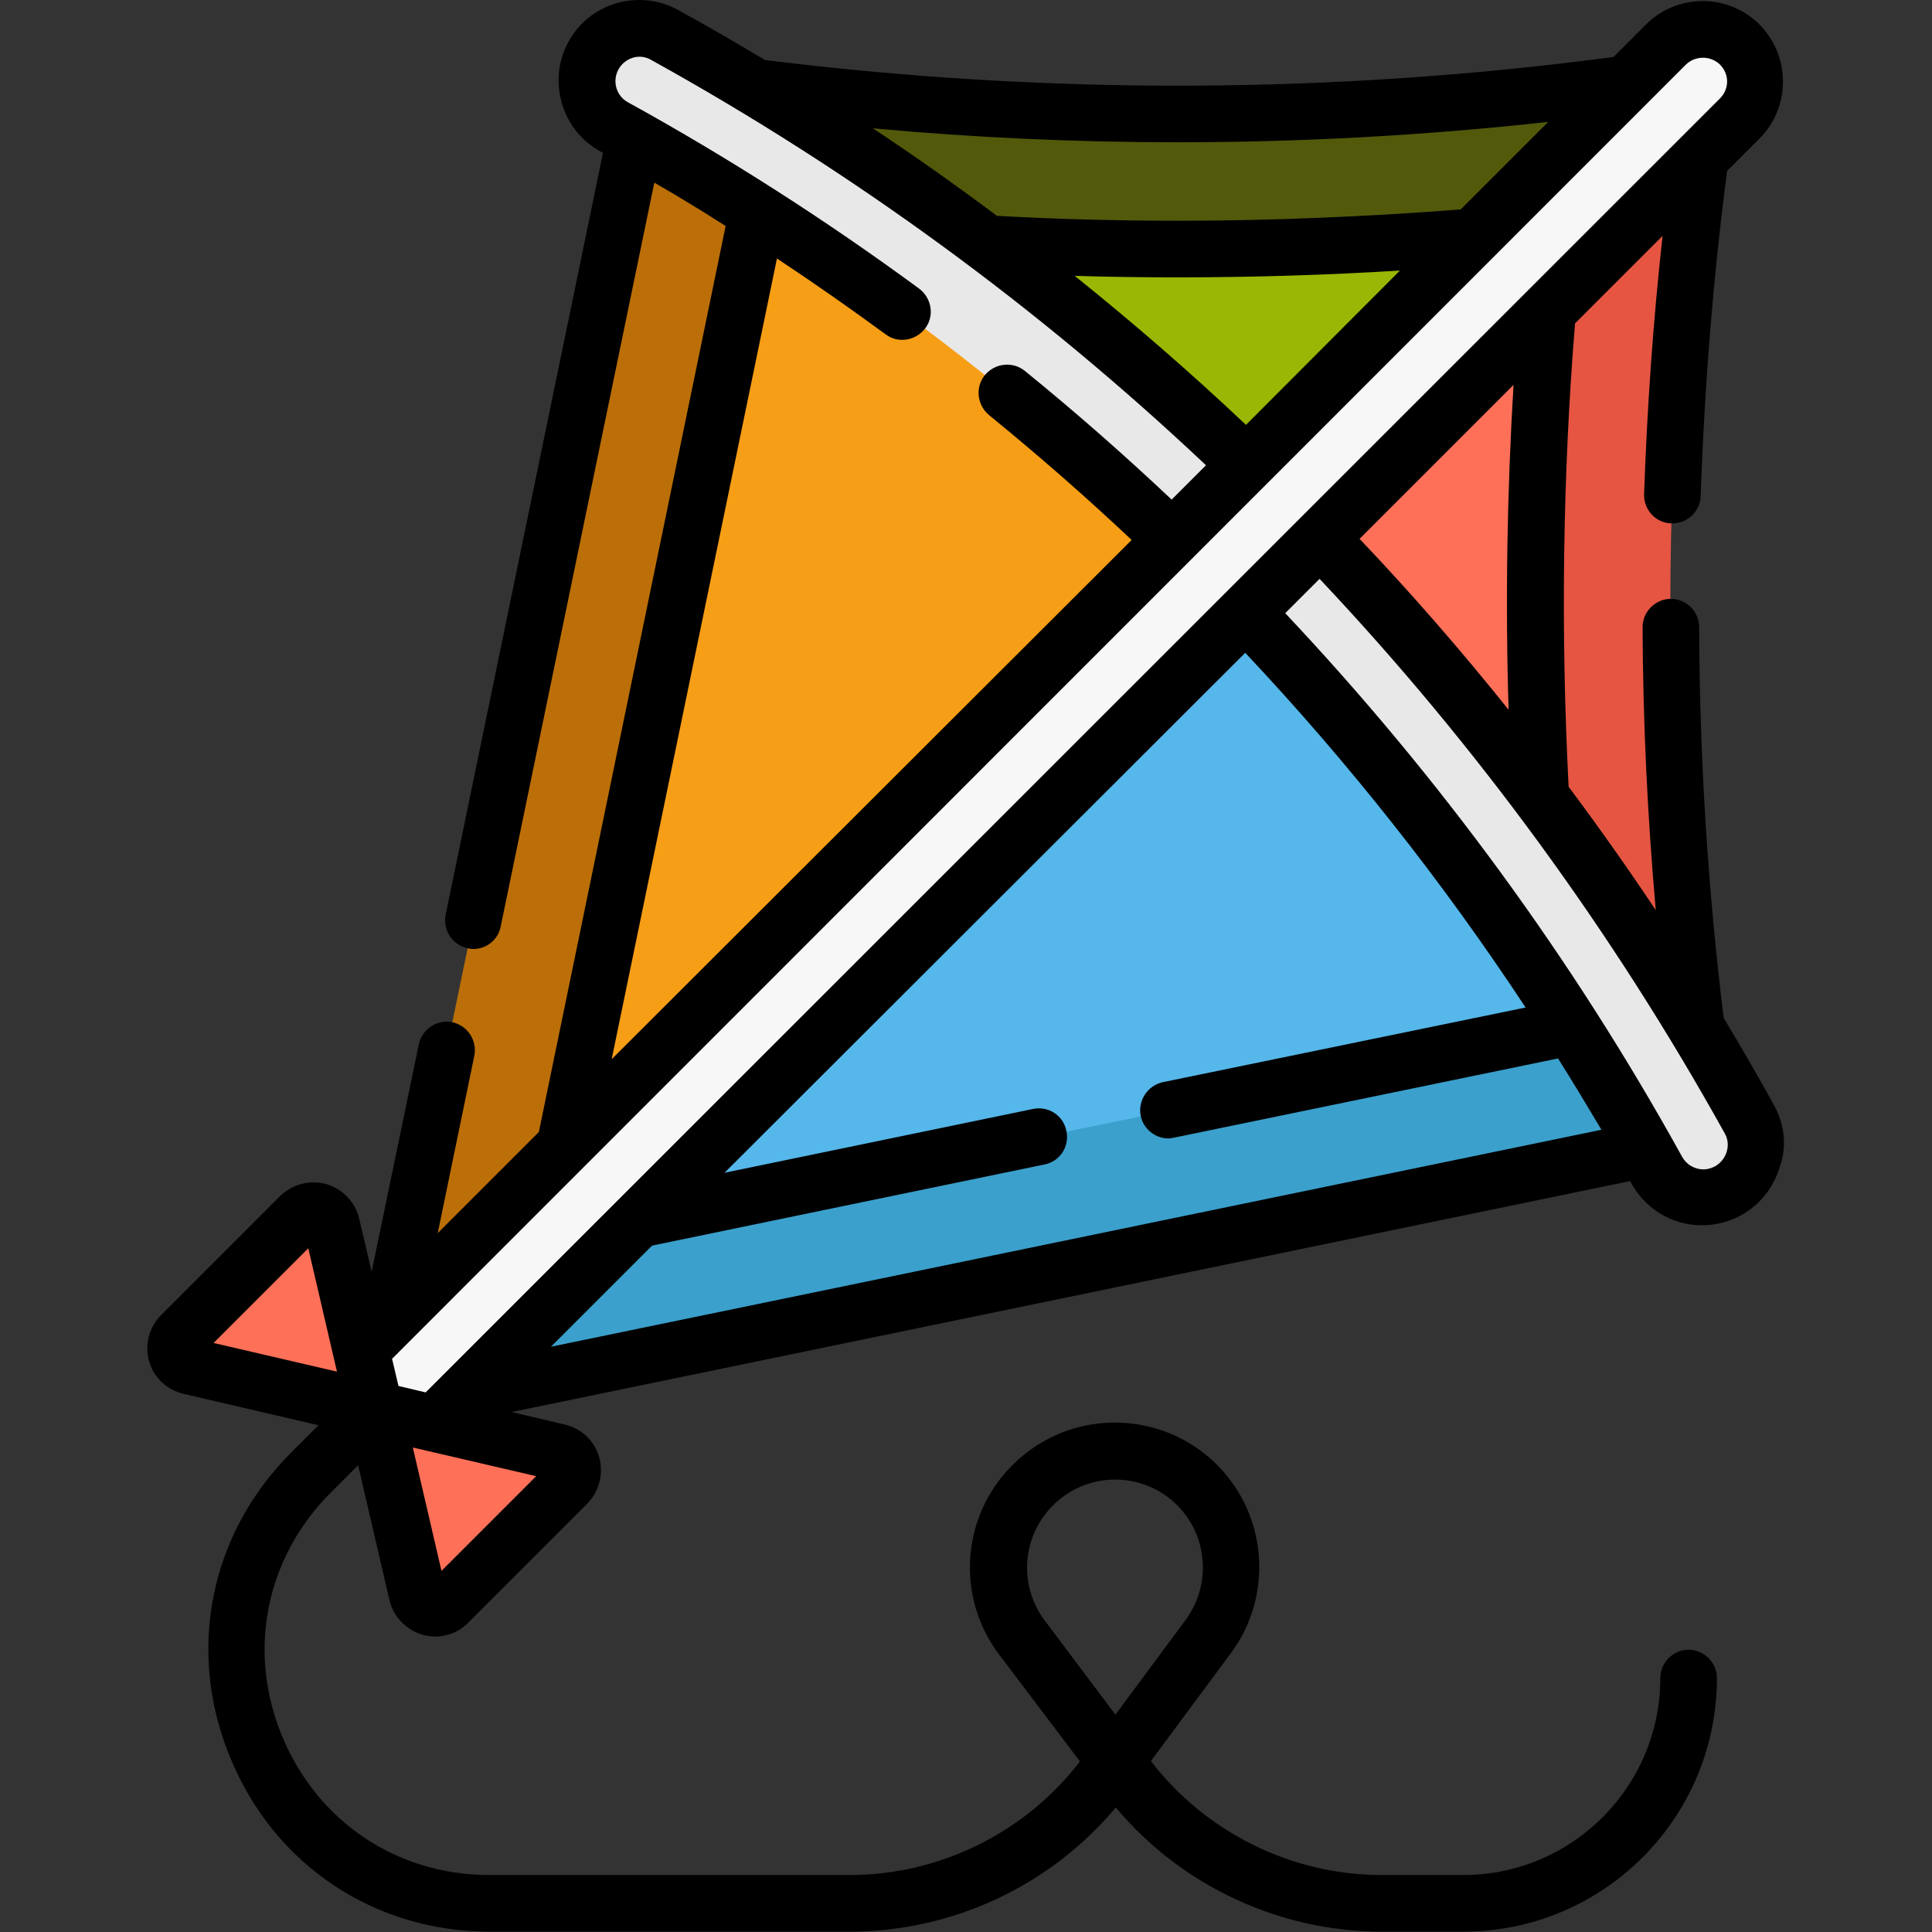
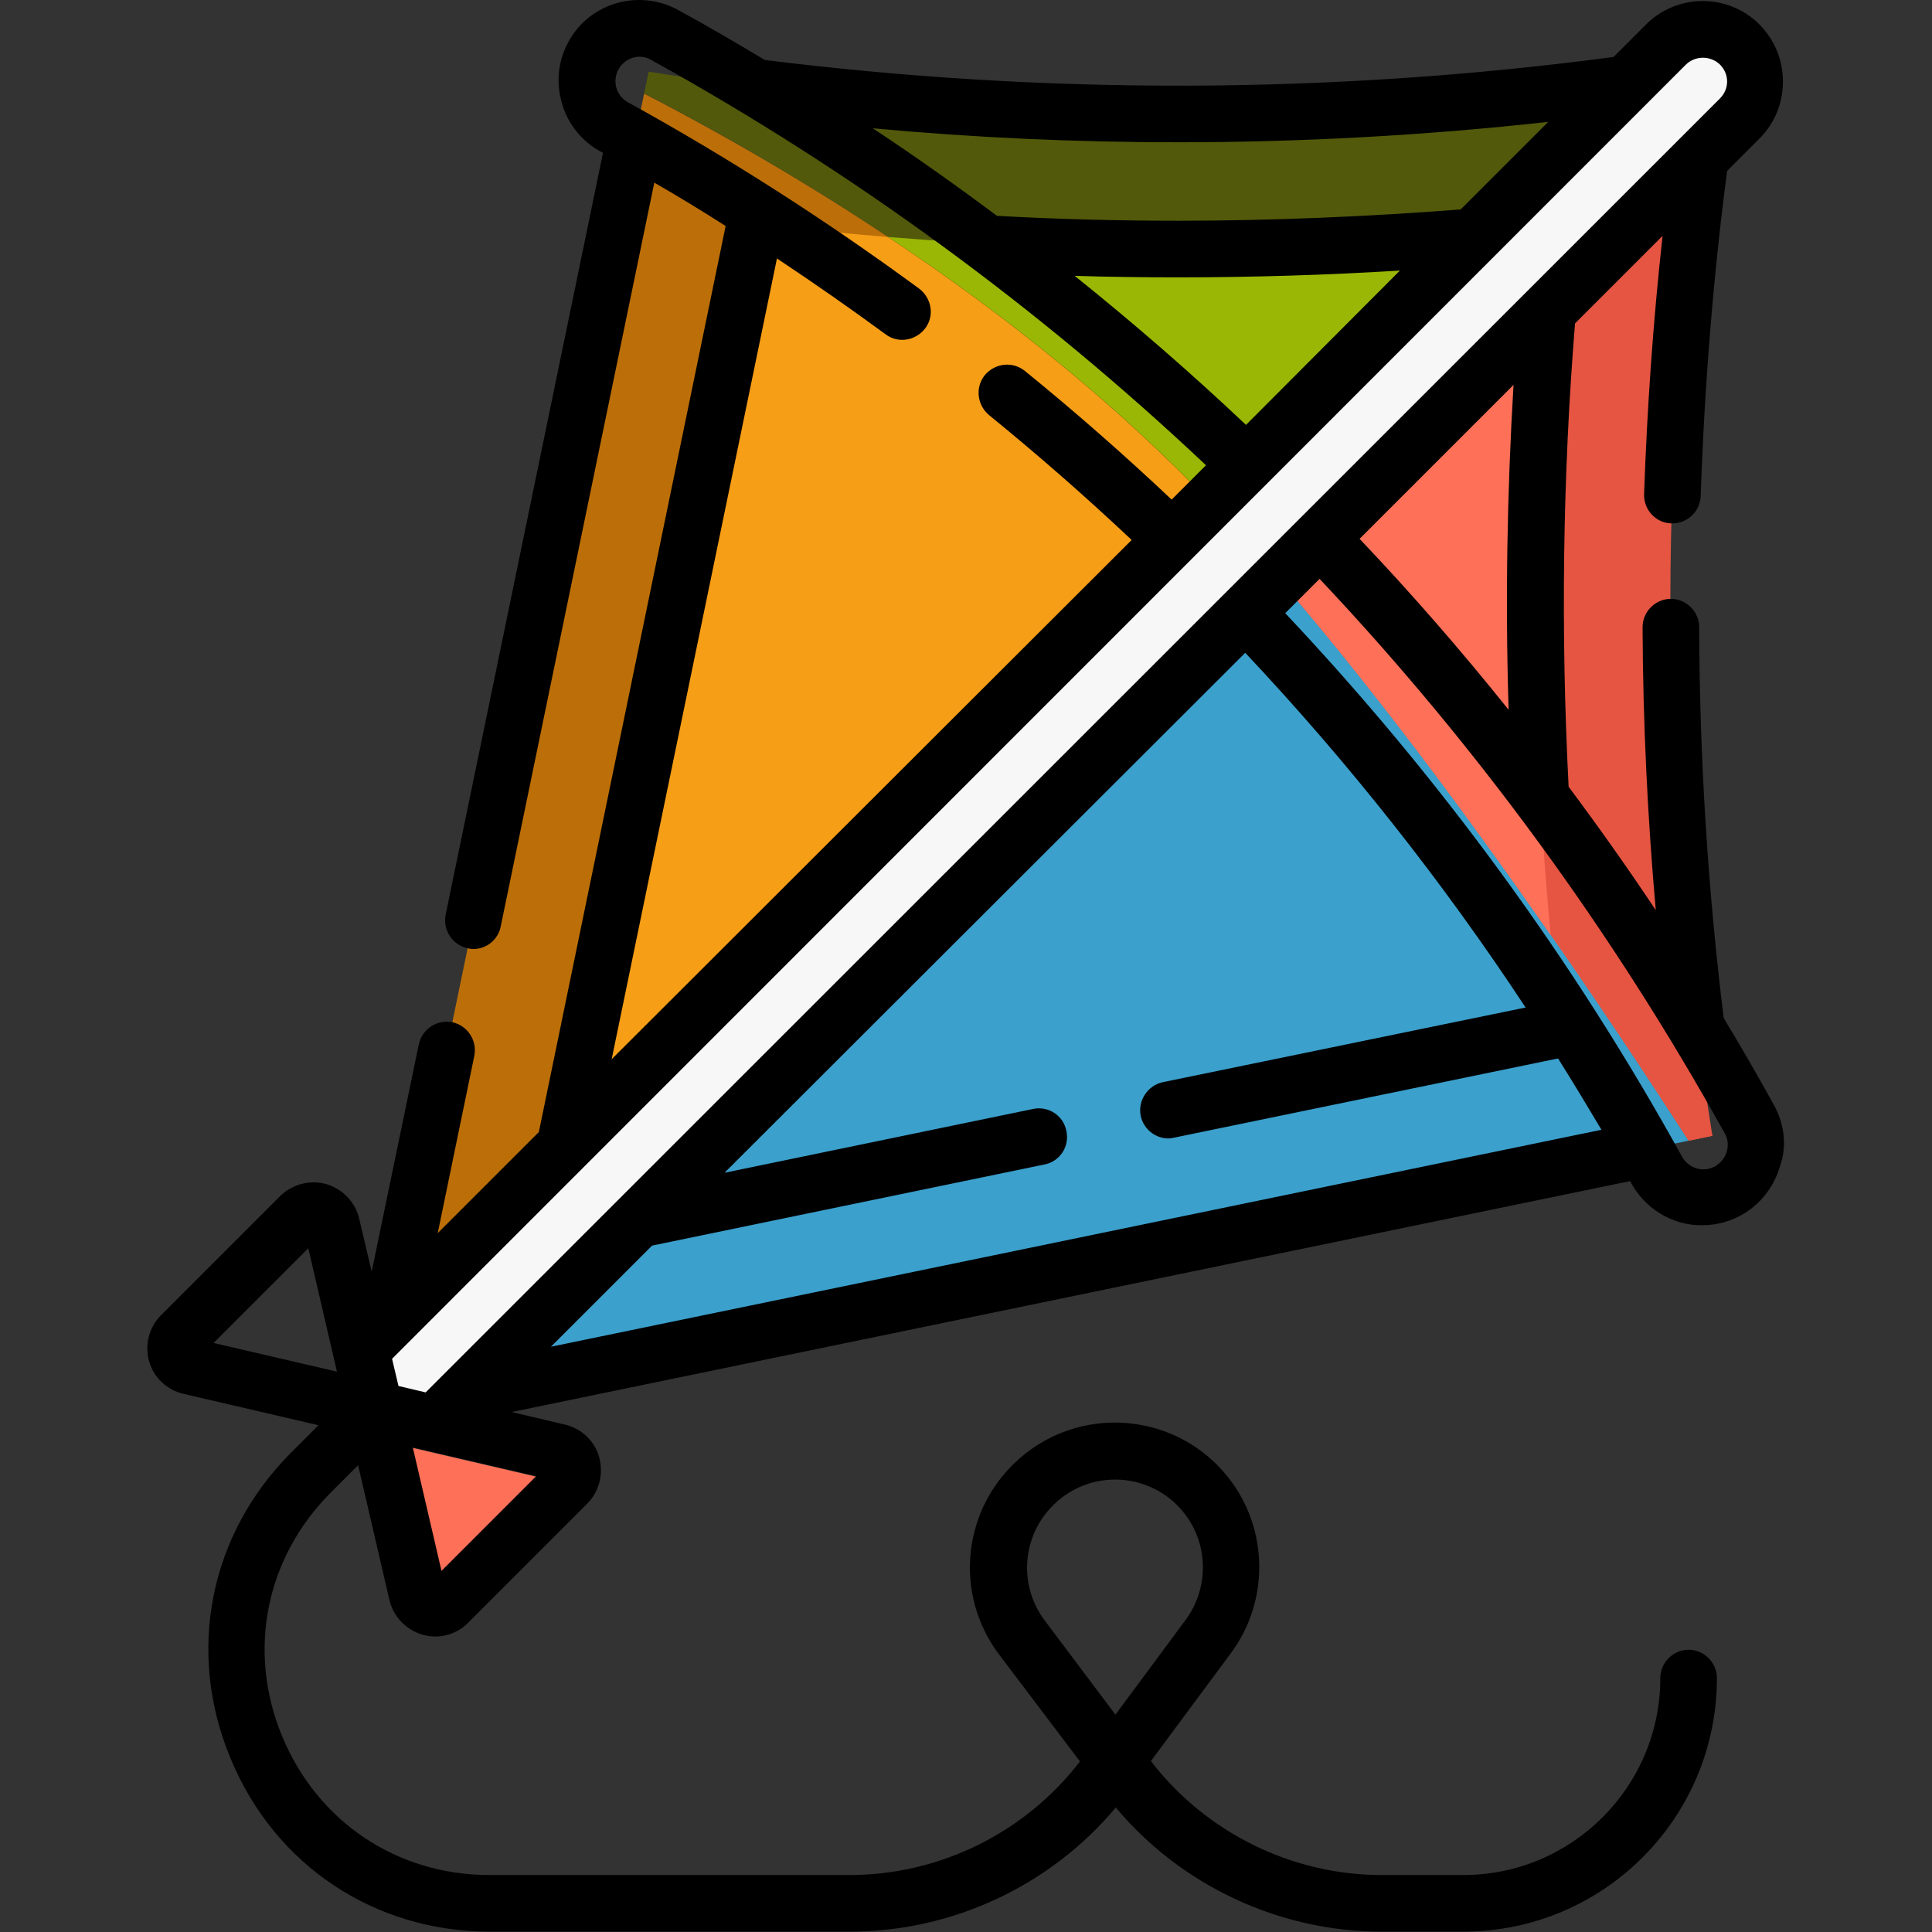
<svg xmlns="http://www.w3.org/2000/svg" version="1.1" id="Capa_1" x="0px" y="0px" viewBox="0 0 512 512" style="enable-background:new 0 0 512 512;" xml:space="preserve">
  <rect x="0" y="0" width="512" height="512" fill="#333333" stroke="none" />
  <style type="text/css">
	.st0{fill:#3BA0CC;}
	.st1{fill:#E55542;}
	.st2{fill:#52590B;}
	.st3{fill:#BC6F08;}
	.st4{fill:#F79E17;}
	.st5{fill:#55B7EA;}
	.st6{fill:#99B704;}
	.st7{fill:#FE7058;}
	.st8{fill:#E8E8E8;}
	.st9{fill:#F8F7F7;}
</style>
  <g>
    <g>
      <path class="st0" d="M442.2,294.1l-328.9,66l217.7-215.7C373.4,191.9,411.3,246.3,442.2,294.1z" />
      <path class="st1" d="M453.8,301l-6.3,1.3c-30.9-47.8-74.1-110.4-116.6-158L453.3,23.1l-12.5,12.3    C428.2,123.8,427.5,212.7,453.8,301L453.8,301z" />
      <path class="st0" d="M447.5,302.3l-348.7,72l27.6-27.3l303.2-62.6l5.5-1.1C439.4,289.8,443.6,296.2,447.5,302.3L447.5,302.3z" />
      <path class="st1" d="M453.8,301l-6.3,1.3c-4-6.1-8.1-12.5-12.5-19.1l0.9-0.2C423.4,204.7,421.4,125,430,46.2l23.3-23.1l-1.7,11.6    C439,123.1,439.7,212.9,453.8,301L453.8,301z" />
      <path class="st2" d="M453.8,19l-0.6,4L330.9,144.3c-1.5-1.7-3-3.4-4.6-5.1C277.1,85.3,213,46.7,170.7,24.7l1.2-5.7    c46.5,7.4,93.5,11.2,140.5,11.2c42,0,84.1-3,125.8-8.9L453.8,19z" />
      <path class="st3" d="M330.9,144.3l-232.1,230l-0.3,0.1l72.2-349.6C213,46.7,277.1,85.3,326.3,139.2    C327.9,140.9,329.4,142.6,330.9,144.3L330.9,144.3z" />
      <path class="st4" d="M326.3,139.2c-27.8-30.4-60.3-56-91-76.4c-4.8-0.4-9.6-0.8-14.4-1.3l-18.9-12.6l-57.5,279.4l2.6-0.5    L330,143.3C328.8,141.9,327.6,140.6,326.3,139.2L326.3,139.2z" />
-       <path class="st5" d="M411.1,247.9L411.1,247.9c-24.9-35.8-53.1-73.5-81-104.6L147.1,327.8l274.1-56.4    C420.2,263.1,412.7,256,411.1,247.9z" />
      <path class="st6" d="M312.4,66c-25.6,0-51.4-1.1-77-3.2c30.7,20.4,63.2,46,91,76.4c1.2,1.3,2.5,2.7,3.7,4.1l82-82.7    C378.9,64.2,345.5,66,312.4,66z" />
      <path class="st7" d="M412,60.6l-82,82.7c27.9,31.1,56.1,68.8,81,104.6c-0.1-0.5-0.2-1.1-0.2-1.6c-5.7-61.7-5.3-123.9,1.4-185.6    C412.2,60.6,412.1,60.6,412,60.6L412,60.6z" />
      <g>
-         <path class="st8" d="M451.4,317.4c-4.9,0-9.6-2.6-12.2-7.2l-0.9-1.6c-64.5-115.7-159.8-210.8-275.7-275     c-6.7-3.7-9.2-12.2-5.4-18.9c3.7-6.7,12.2-9.2,18.9-5.4C296.6,75.9,395.7,174.7,462.7,295l0.9,1.6c3.7,6.7,1.3,15.2-5.4,18.9     C456.1,316.8,453.7,317.4,451.4,317.4L451.4,317.4z" />
-       </g>
+         </g>
      <path class="st9" d="M89.6,363.8l352-352c5.4-5.4,14.1-5.4,19.5,0c5.4,5.4,5.4,14.1,0,19.5l-352,352L89.6,363.8z" />
      <g>
-         <path class="st7" d="M48.1,353.8l31.5-31.5c2.8-2.8,7.5-1.4,8.4,2.4l11.4,48.9l-48.9-11.4C46.7,361.3,45.3,356.6,48.1,353.8     L48.1,353.8z" />
-         <path class="st7" d="M119,424.8l31.5-31.5c2.8-2.8,1.4-7.5-2.4-8.4l-48.9-11.4l11.4,48.9C111.6,426.2,116.3,427.5,119,424.8     L119,424.8z" />
+         <path class="st7" d="M119,424.8l31.5-31.5l-48.9-11.4l11.4,48.9C111.6,426.2,116.3,427.5,119,424.8     L119,424.8z" />
      </g>
    </g>
    <path d="M470.2,293c-4.3-7.8-8.8-15.6-13.4-23.2c-4.2-34-6.4-68.8-6.5-103.6c0-4.1-3.4-7.5-7.5-7.5c0,0,0,0,0,0   c-4.1,0-7.5,3.4-7.5,7.5c0.1,25.1,1.3,50.2,3.5,75c-7.4-11.1-15.1-22-23.1-32.7c-2.1-40.9-1.6-82.2,1.7-122.8l23.2-23.2   c-2.5,22.6-4.1,45.6-4.9,68.5c-0.1,4.1,3.1,7.6,7.2,7.7c0.1,0,0.2,0,0.3,0c4,0,7.4-3.2,7.5-7.3c1-28.9,3.3-57.9,7-86.1l8.6-8.6   c4-4,6.2-9.4,6.2-15.1s-2.2-11-6.2-15.1c-8.3-8.3-21.8-8.3-30.1,0l-8.6,8.6C353,25,277.4,25.2,202.7,15.9   c-7.5-4.5-15.2-9-22.9-13.2c-5-2.8-10.8-3.4-16.3-1.9c-5.5,1.6-10.1,5.2-12.8,10.2c-2.8,5-3.4,10.8-1.8,16.3   c1.6,5.8,5.6,10.5,10.9,13.2l-41.7,201.9c-0.8,4.1,1.8,8,5.8,8.9c0.5,0.1,1,0.2,1.5,0.2c3.5,0,6.6-2.4,7.3-6l40.7-197.1   c6.4,3.7,12.7,7.5,18.9,11.5L142.8,300L116,326.8l9.7-47c0.8-4.1-1.8-8-5.8-8.9c-4.1-0.8-8,1.8-8.9,5.8L98.5,337l-3.3-14   c-1-4.4-4.4-7.9-8.7-9.2c-4.4-1.2-9,0-12.3,3.2l-31.5,31.5c-3.2,3.2-4.4,7.9-3.2,12.2c1.2,4.4,4.8,7.7,9.2,8.7l35.7,8.3l-7.2,7.2   c-21.7,21.7-27.9,52.8-16.1,81.1c11.7,28.3,38.1,45.9,68.7,45.9h95.5c27.1,0,53.1-12.2,70.4-32.9c17.3,20.7,43.3,32.9,70.4,32.9   h21.7c37.1,0,67.2-30.1,67.2-67.2c0-4.1-3.4-7.5-7.5-7.5c-4.1,0-7.5,3.4-7.5,7.5c0,28.8-23.4,52.2-52.2,52.2h-21.7   c-23.8,0-46.6-11.3-61.1-30.2l21.2-28.6c10.2-13.7,10-32.8-0.5-46.3c-7.3-9.4-18.4-14.8-30.3-14.8c-11.7,0-22.6,5.3-30,14.5   c-10.9,13.7-11.2,33-0.6,47l21.4,28.3c-14.5,18.9-37.2,30.1-61,30.1h-95.5c-24.5,0-45.5-14.1-54.9-36.7   c-9.4-22.6-4.4-47.4,12.9-64.7l7.2-7.2l8.3,35.7c1,4.4,4.4,7.9,8.7,9.2c1.1,0.3,2.3,0.5,3.4,0.5c3.3,0,6.5-1.3,8.8-3.7l31.5-31.5   c3.2-3.2,4.4-7.9,3.2-12.3s-4.8-7.7-9.2-8.7l-14-3.3l296.4-61.2c3.7,7.2,11.1,11.8,19.1,11.7c3.6,0,7.2-0.9,10.4-2.7   c5-2.8,8.6-7.4,10.2-12.9C473.6,303.8,472.9,298,470.2,293L470.2,293z M276.9,429.5c-6.4-8.5-6.3-20.2,0.4-28.6   c4.5-5.6,11.1-8.8,18.2-8.8c7.2,0,14,3.3,18.4,9c6.4,8.2,6.5,19.8,0.3,28.2l-18.6,25.1L276.9,429.5z M399.8,188.1   c-12.5-15.6-25.7-30.8-39.5-45.3l40.8-40.8C399.4,130.5,398.9,159.3,399.8,188.1L399.8,188.1z M455.8,17.1c1.2,1.2,1.9,2.8,1.9,4.5   c0,1.7-0.7,3.3-1.9,4.5L112.8,369l-7.2-1.7l-1.7-7.2L446.8,17.1C449.3,14.7,453.3,14.7,455.8,17.1z M302.3,295.7   c0.7,3.5,3.9,6,7.3,6c0.5,0,1-0.1,1.5-0.2l101.8-21c3.9,6.2,7.7,12.5,11.5,18.9l-278.4,57.5l26.8-26.8l104-21.5   c4.1-0.8,6.7-4.8,5.8-8.9c-0.8-4.1-4.8-6.7-8.9-5.8l-81.7,16.9L330,173c27.4,29.1,52.3,60.6,74.3,94l-96.2,19.8   C304.1,287.7,301.5,291.7,302.3,295.7L302.3,295.7z M330.2,112.6c-14.6-13.8-29.7-26.9-45.4-39.5c9.2,0.3,18.5,0.4,27.6,0.4   c19.3,0,39.2-0.6,58.6-1.8L330.2,112.6z M312.1,37.7c32.8,0,65.6-1.8,98.2-5.4l-23.2,23.2c-24.3,1.9-50.1,3-74.8,3   c-15.9,0-32.1-0.4-48.1-1.3c-10.7-8-21.7-15.8-32.9-23.2C258.3,36.5,285.2,37.7,312.1,37.7z M205.9,68.5   c9.8,6.5,19.4,13.2,28.8,20.1c3.3,2.5,8,1.7,10.5-1.6c2.5-3.3,1.7-8-1.6-10.5c-24.5-18-50.5-34.7-77.2-49.4   c-3.1-1.7-4.2-5.6-2.5-8.7c0.8-1.5,2.2-2.6,3.8-3.1c1.6-0.5,3.4-0.3,4.9,0.6c53.3,29.5,102.7,65.6,147,107.4l-9.1,9.1   c-12.5-11.8-25.6-23.3-38.9-34.1c-3.2-2.6-7.9-2.1-10.6,1.1c-2.6,3.2-2.1,7.9,1.1,10.6c12.9,10.5,25.6,21.6,37.8,33.1L162.1,280.7   L205.9,68.5z M81.7,330.8l7.6,32.7l-32.7-7.6L81.7,330.8z M117,416.3l-7.6-32.7l32.7,7.6L117,416.3z M457.6,305.2   c-0.5,1.7-1.6,3-3.1,3.9c-1,0.5-2,0.8-3.1,0.8c-2.3,0-4.5-1.3-5.6-3.3c-28.9-52.3-64.3-100.7-105.2-144.1l9.1-9.1   c41.7,44.2,77.8,93.7,107.4,147C457.9,301.8,458.1,303.5,457.6,305.2z" />
  </g>
</svg>